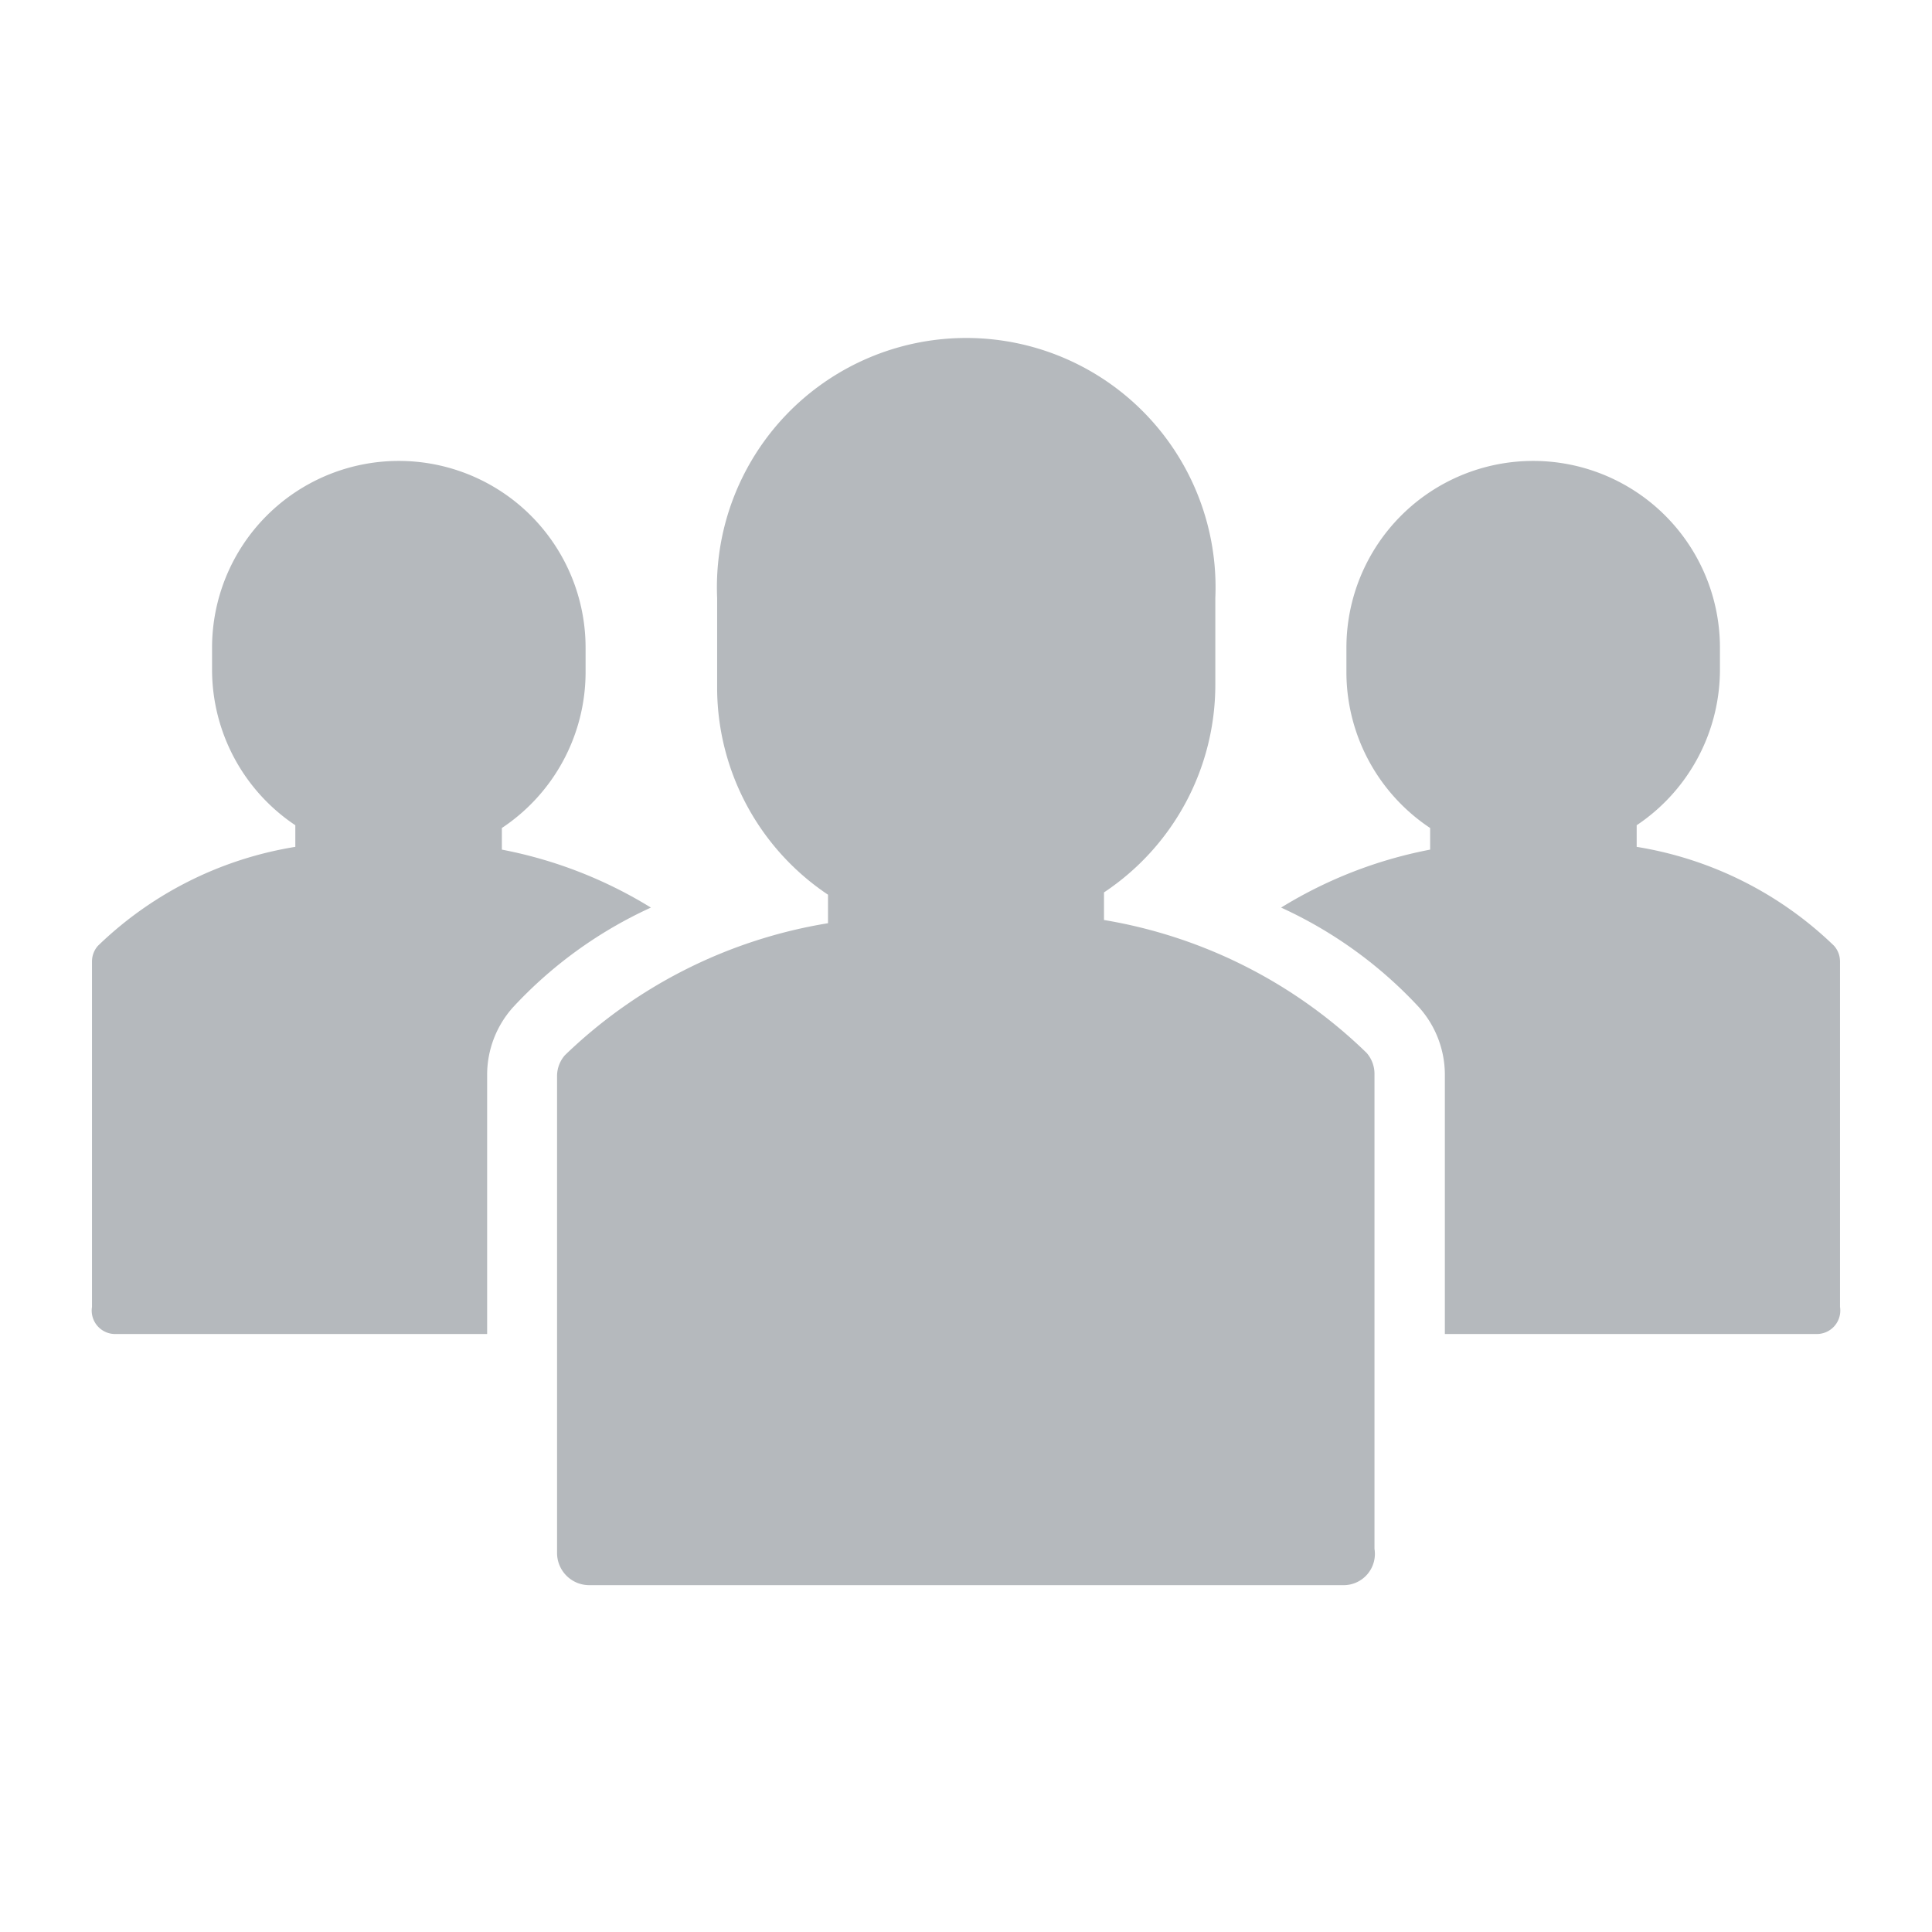
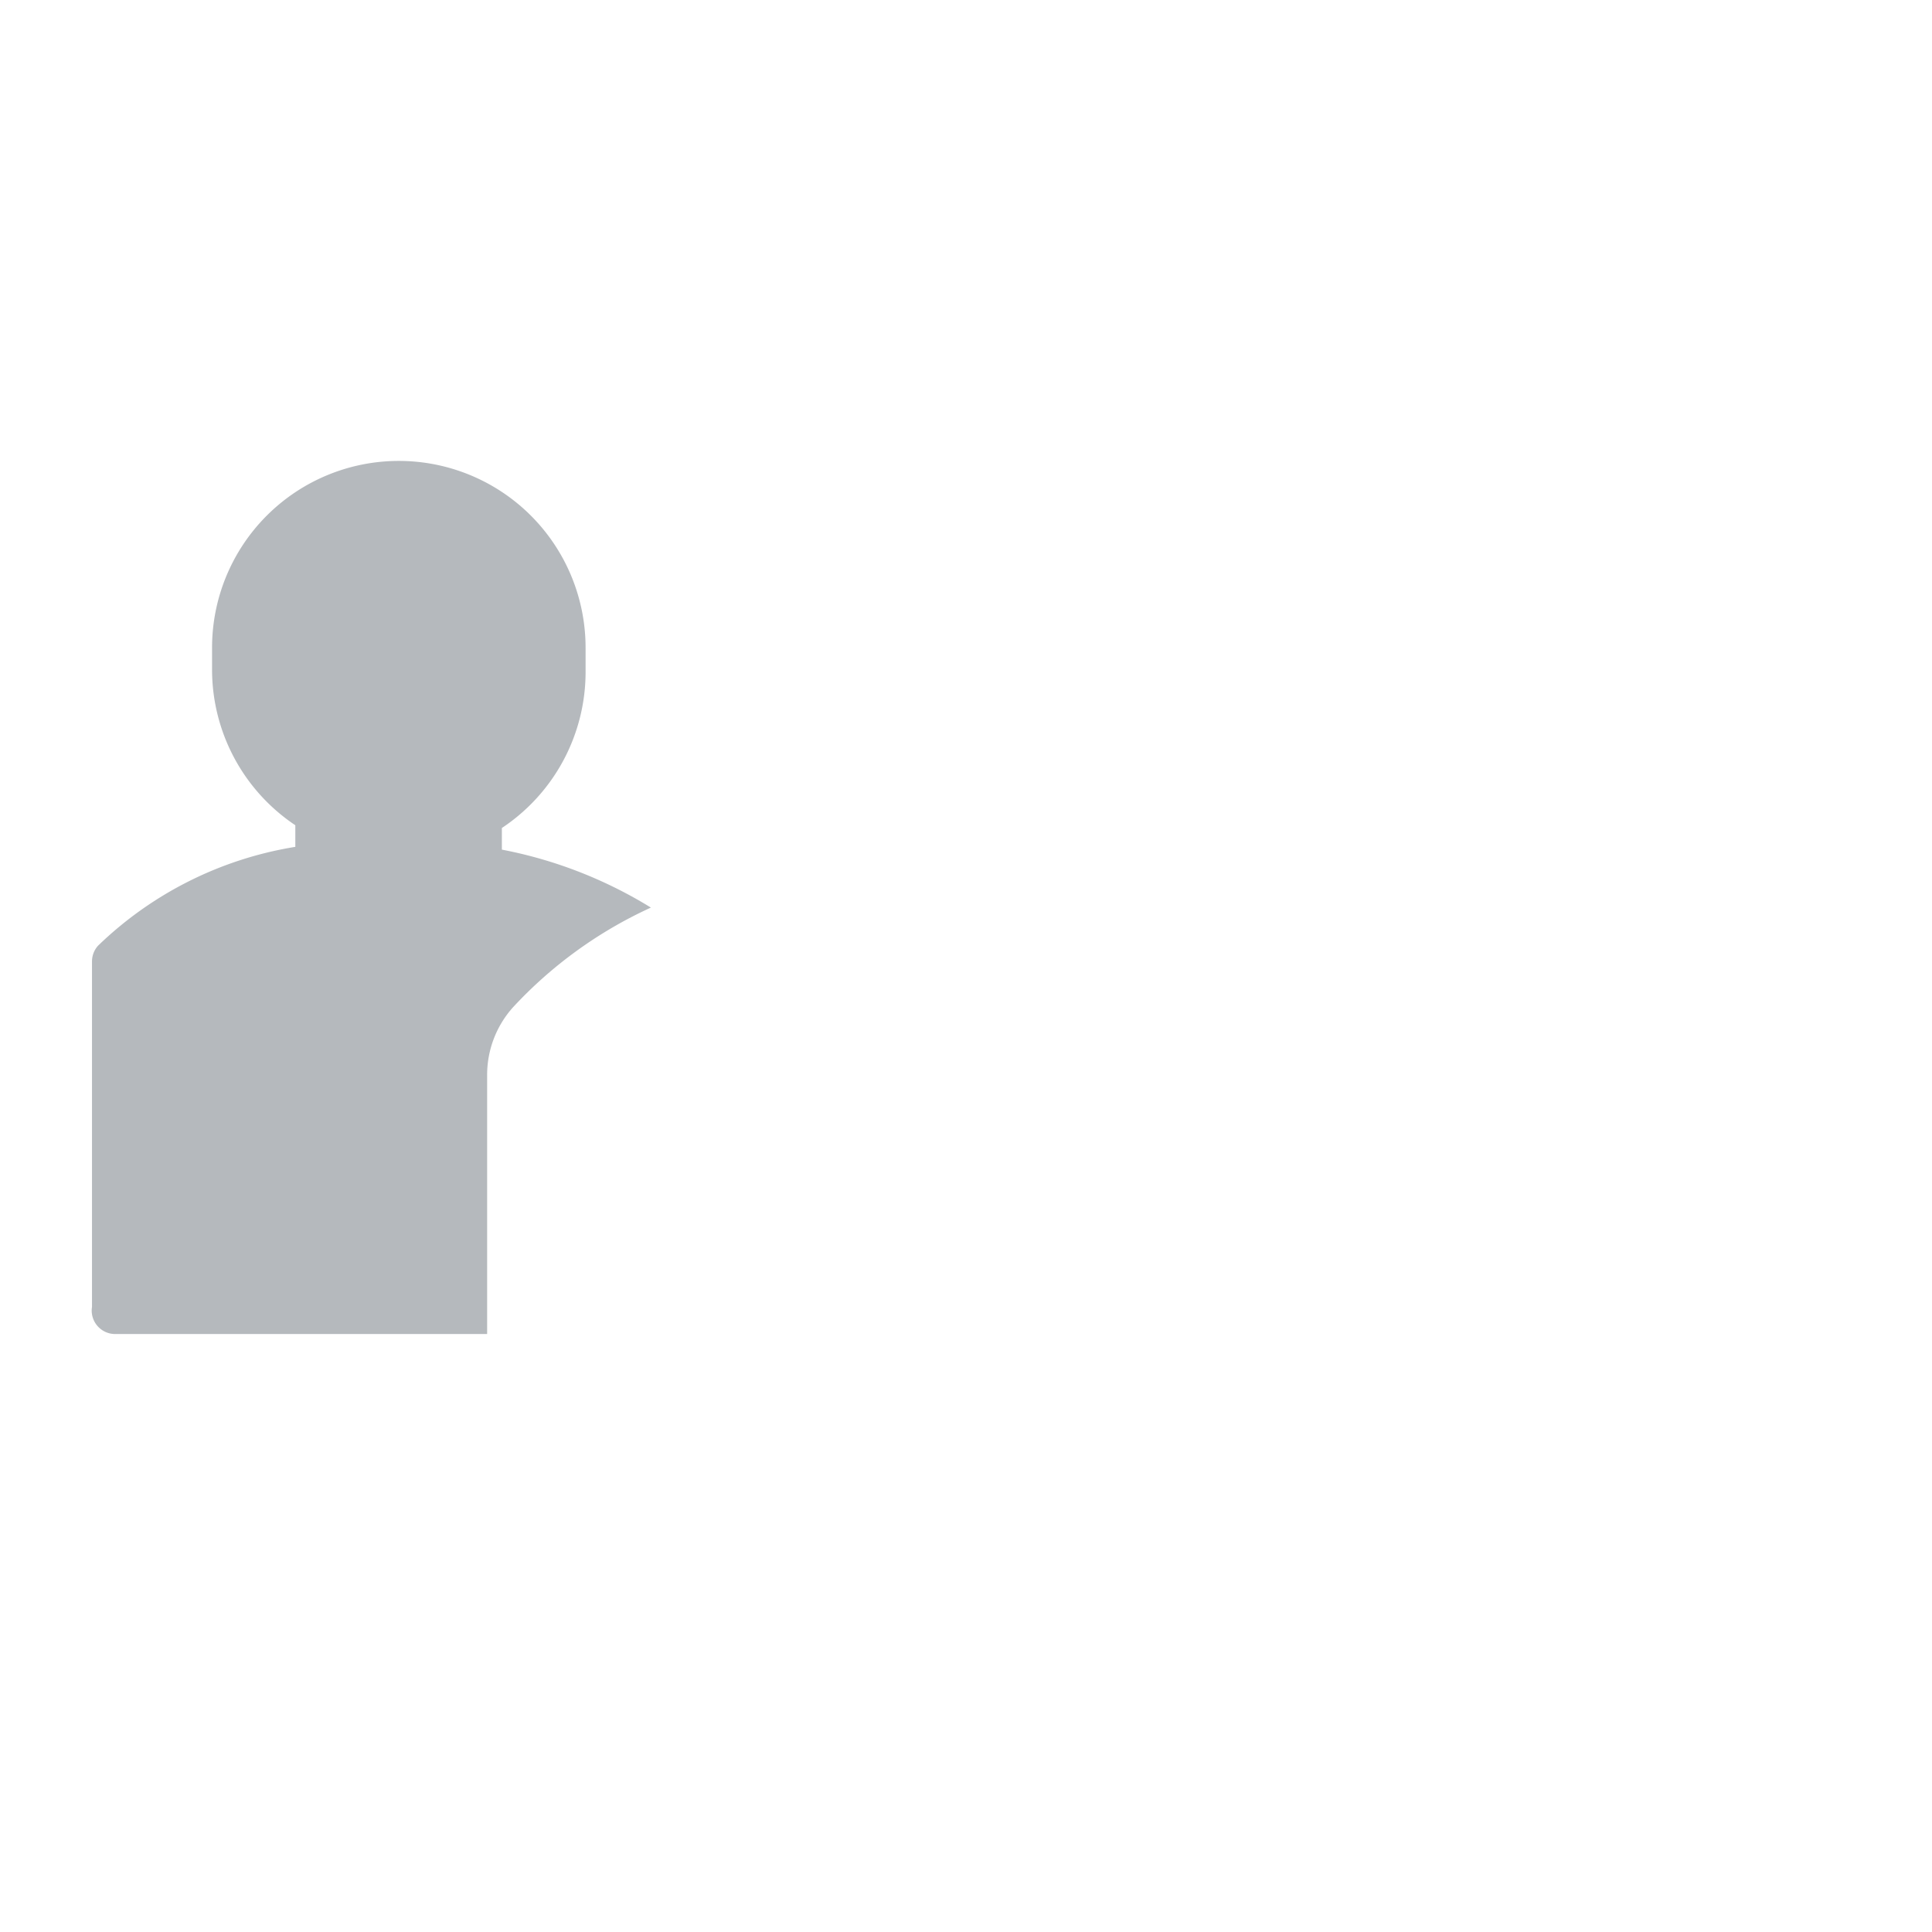
<svg xmlns="http://www.w3.org/2000/svg" id="Camada_1" data-name="Camada 1" width="42" height="42" viewBox="0 0 42 42">
  <title>carreiras</title>
-   <path d="M29.88,33.67V23.35a0.69,0.69,0,0,0-.17-0.46A10.71,10.71,0,0,0,24,20V19.4a5.42,5.42,0,0,0,2.42-4.5V13s0,0,0,0a5.42,5.42,0,1,0-10.83,0s0,0,0,0h0v2A5.42,5.42,0,0,0,18,19.45v0.62a10.71,10.71,0,0,0-5.72,2.87,0.69,0.69,0,0,0-.17.46V33.76a0.7,0.7,0,0,0,.7.7H29.19A0.68,0.68,0,0,0,29.88,33.67Z" fill="#b5b9bd" />
-   <path d="M40,28.41V20.9a0.51,0.51,0,0,0-.13-0.34,8,8,0,0,0-4.29-2.15V17.94a4.07,4.07,0,0,0,1.81-3.37V14.08s0,0,0,0a4.06,4.06,0,1,0-8.12,0s0,0,0,0h0v0.56A4.07,4.07,0,0,0,31.09,18v0.47a9.63,9.63,0,0,0-3.24,1.26,9.42,9.42,0,0,1,3,2.17,2.2,2.2,0,0,1,.56,1.47V29h8.07A0.51,0.51,0,0,0,40,28.41Z" fill="#b5b9bd" />
  <path d="M2,28.41V20.9a0.51,0.51,0,0,1,.13-0.34,8,8,0,0,1,4.29-2.15V17.94a4.07,4.07,0,0,1-1.81-3.37V14.08s0,0,0,0a4.06,4.06,0,1,1,8.12,0s0,0,0,0h0v0.56A4.07,4.07,0,0,1,10.91,18v0.47a9.63,9.63,0,0,1,3.24,1.26,9.42,9.42,0,0,0-3,2.17,2.2,2.2,0,0,0-.56,1.47V29H2.53A0.51,0.51,0,0,1,2,28.41Z" fill="#b5b9bd" />
</svg>